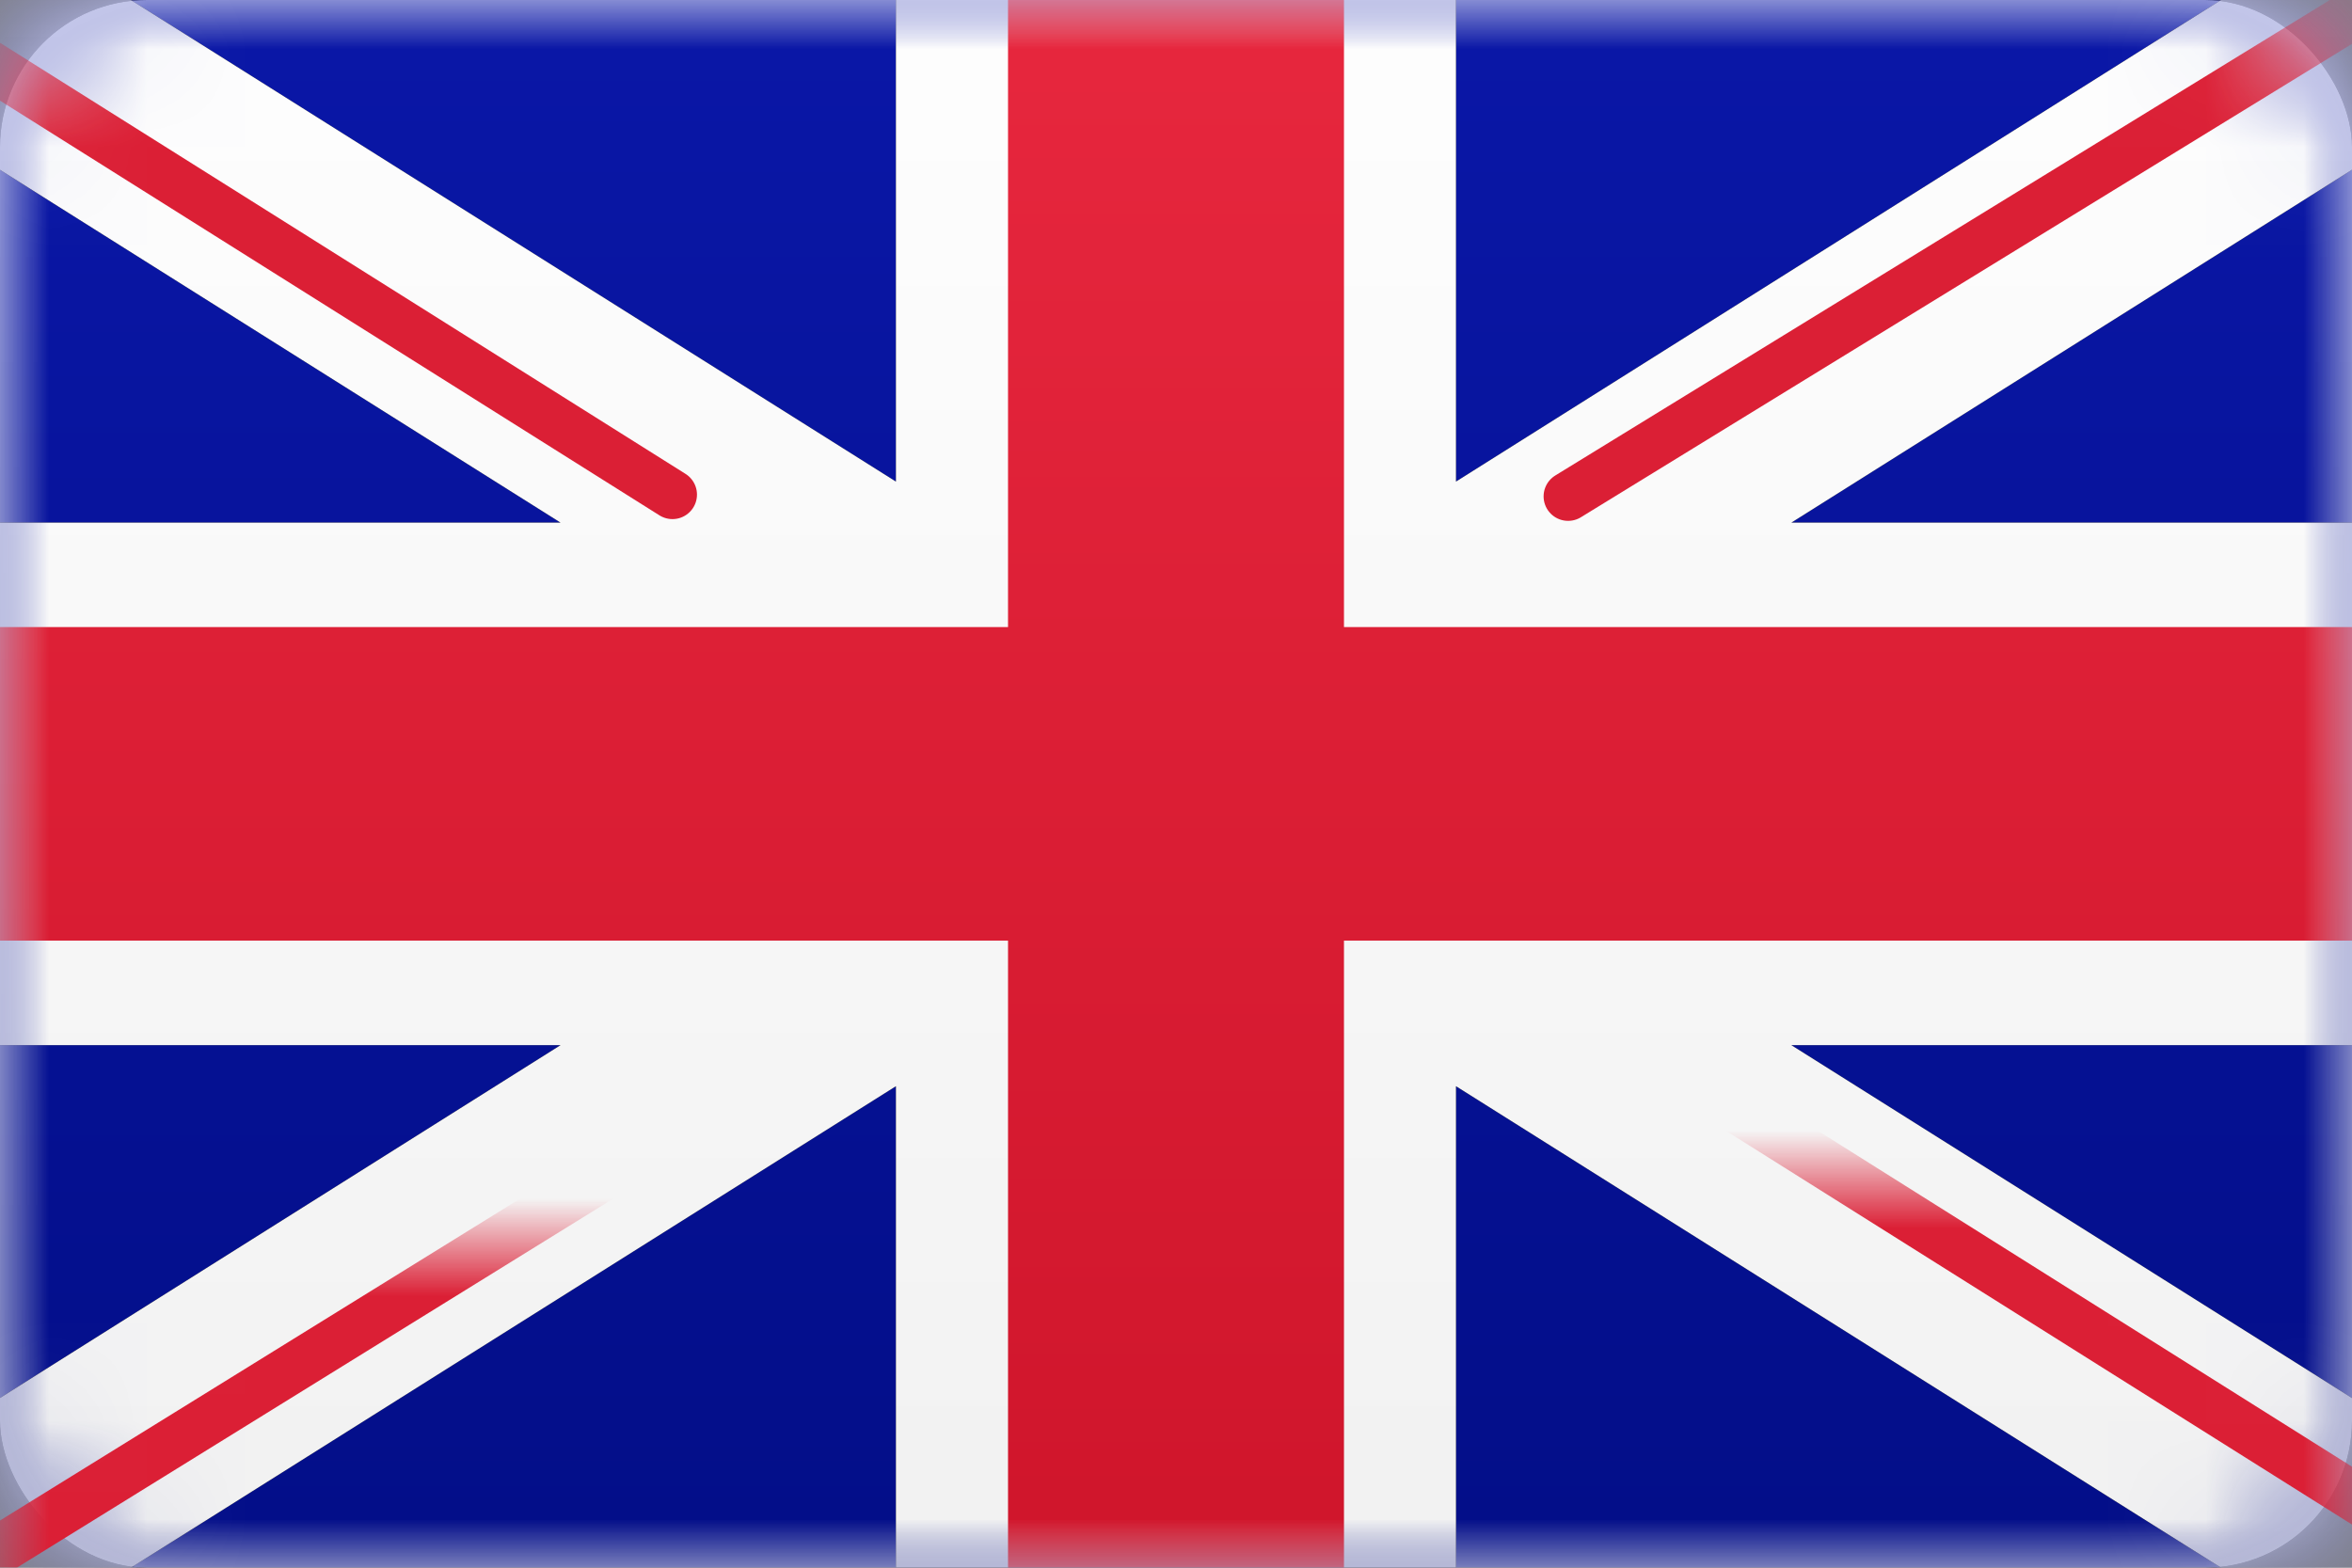
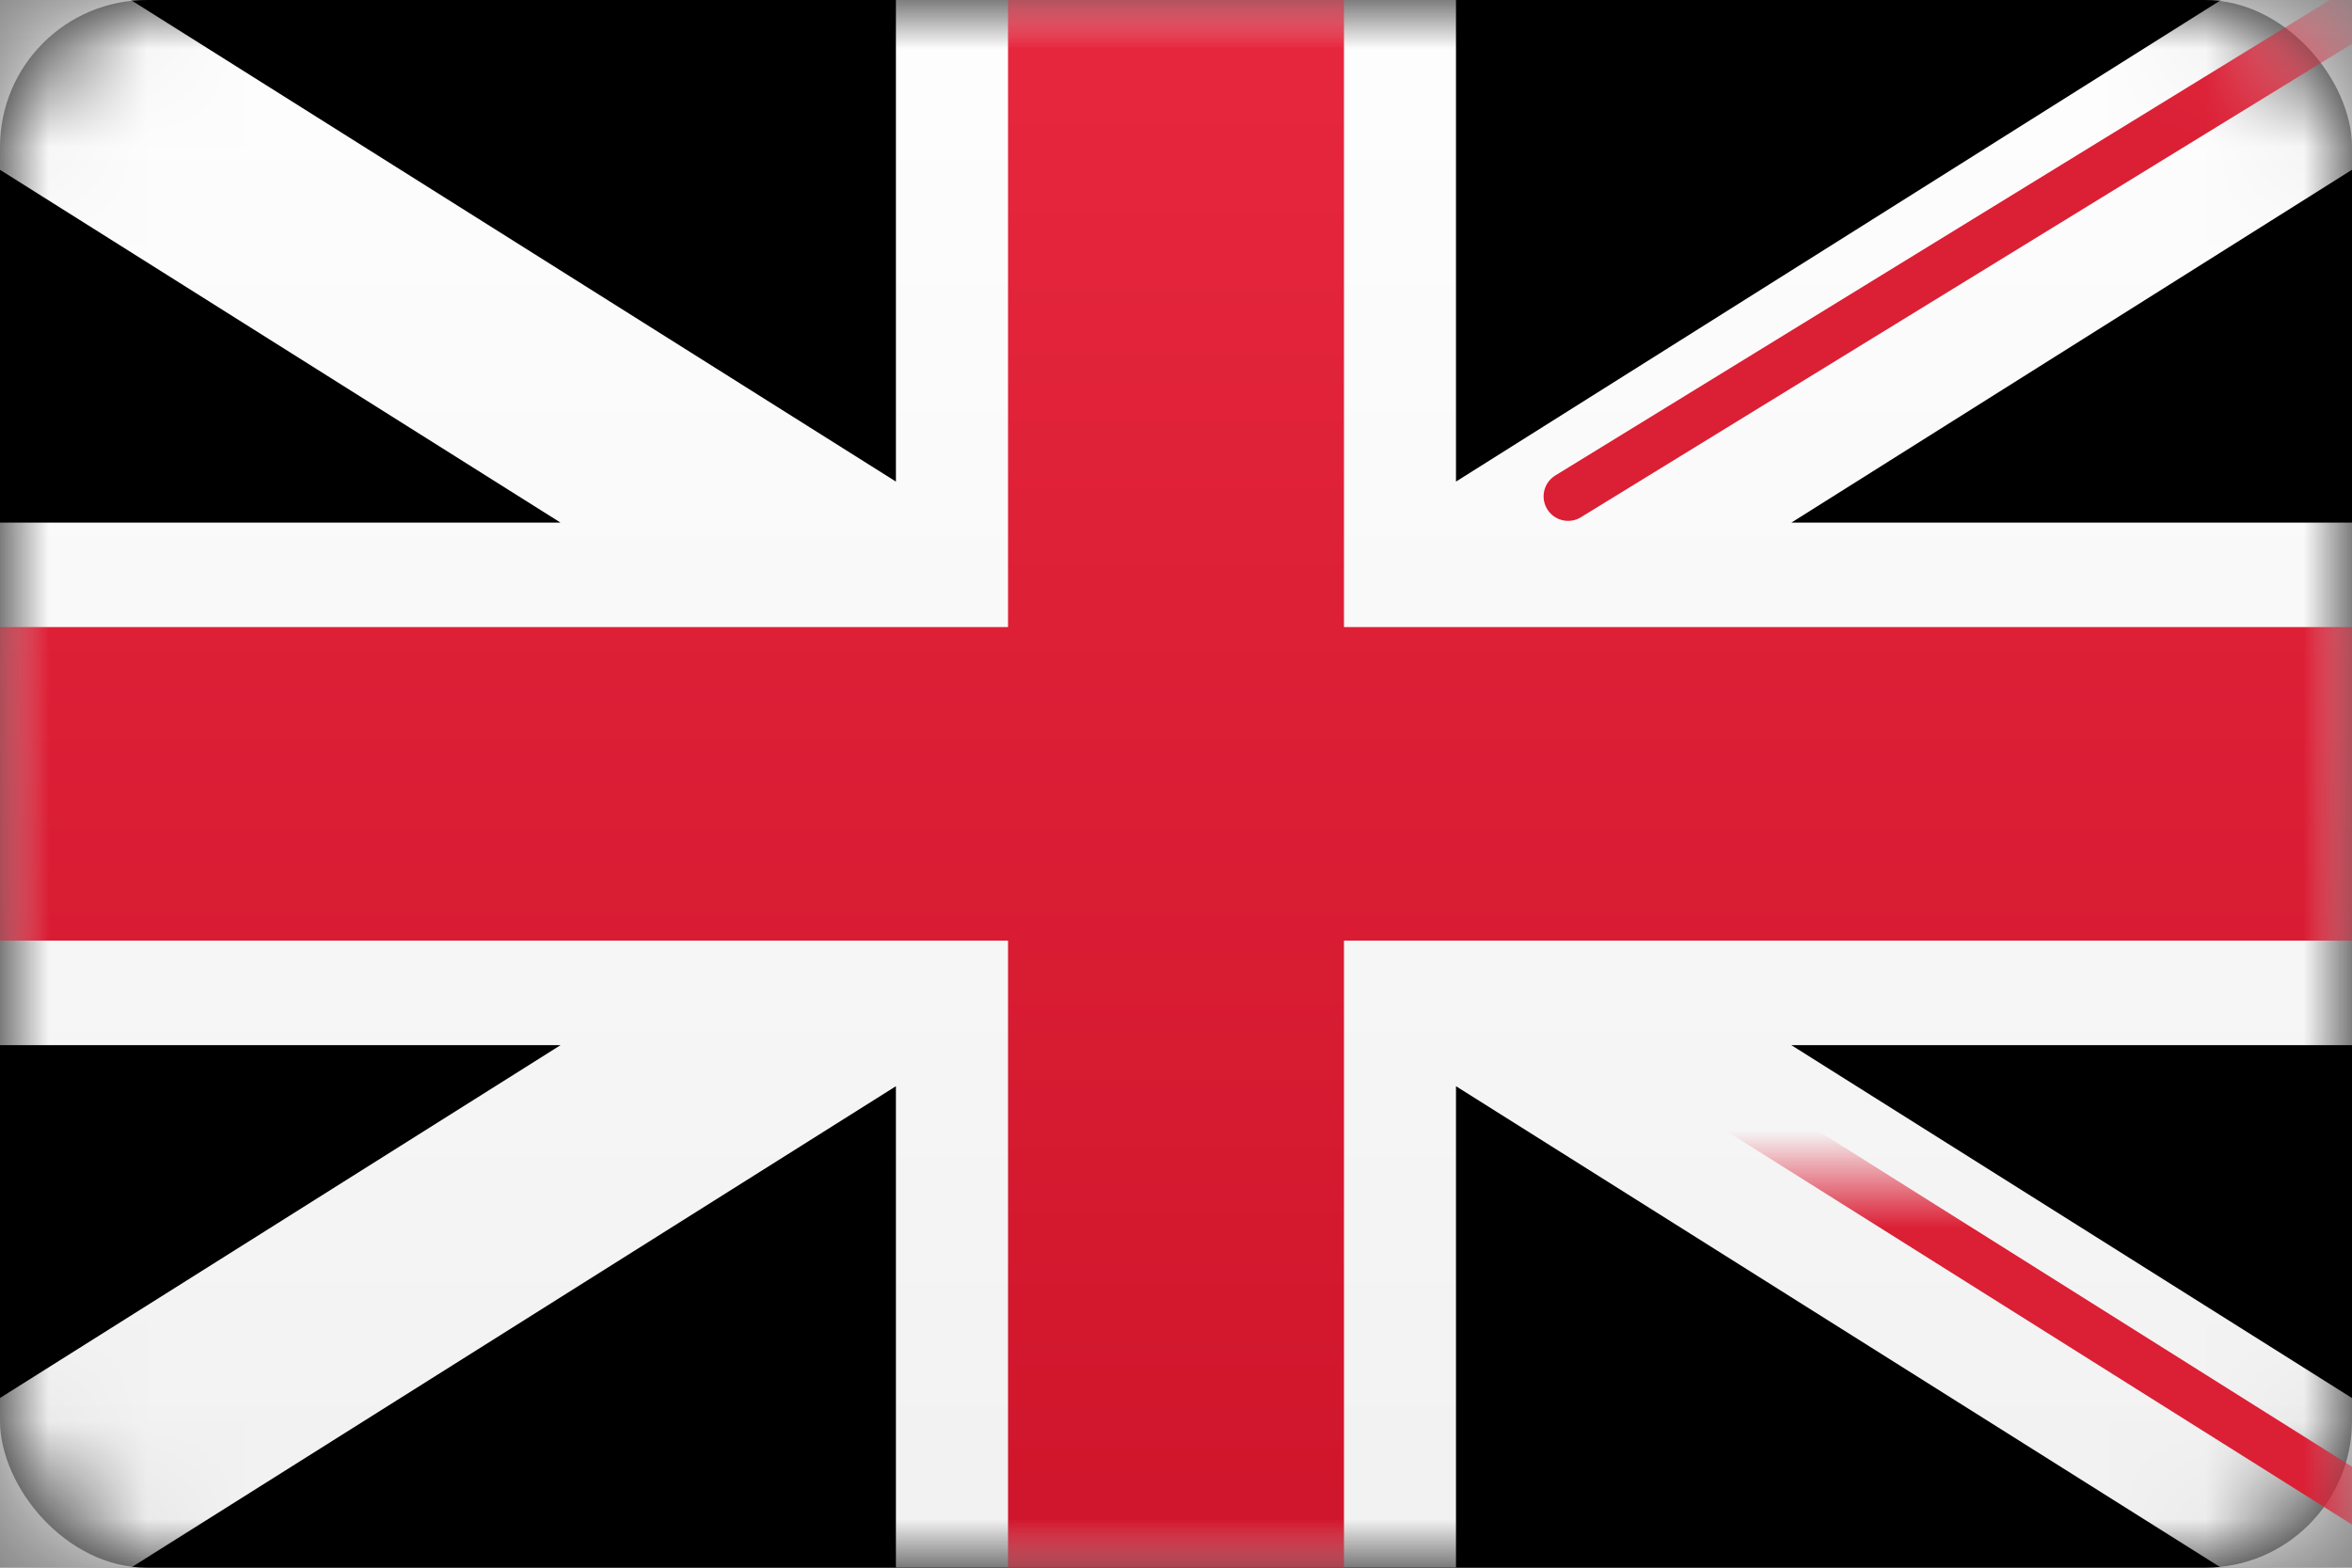
<svg xmlns="http://www.w3.org/2000/svg" xmlns:xlink="http://www.w3.org/1999/xlink" width="24px" height="16px" viewBox="0 0 24 16" version="1.1">
  <rect x="0" y="0" width="24" height="16" fill="#808080" stroke="none" />
  <title>GB</title>
  <desc>Created with Sketch.</desc>
  <defs>
    <linearGradient x1="50%" y1="0%" x2="50%" y2="100%" id="linearGradient-1">
      <stop stop-color="#FFFFFF" offset="0%" />
      <stop stop-color="#F0F0F0" offset="100%" />
    </linearGradient>
    <rect id="path-2" x="0" y="0" width="24" height="16" rx="1.5" />
    <linearGradient x1="50%" y1="0%" x2="50%" y2="100%" id="linearGradient-4">
      <stop stop-color="#0A17A7" offset="0%" />
      <stop stop-color="#030E88" offset="100%" />
    </linearGradient>
    <rect id="path-5" x="0" y="0" width="24" height="16" rx="1.5" />
    <rect id="path-7" x="0" y="0" width="24" height="16" rx="1.5" />
    <rect id="path-9" x="0" y="0" width="24" height="16" rx="1.5" />
-     <rect id="path-11" x="0" y="0" width="24" height="16" rx="1.5" />
    <rect id="path-13" x="0" y="0" width="24" height="16" rx="1.5" />
    <rect id="path-15" x="0" y="0" width="24" height="16" rx="1.5" />
    <linearGradient x1="50%" y1="0%" x2="50%" y2="100%" id="linearGradient-17">
      <stop stop-color="#E7273E" offset="0%" />
      <stop stop-color="#CF152B" offset="100%" />
    </linearGradient>
  </defs>
  <g id="---➤--Homepage" stroke="none" stroke-width="1" fill="none" fill-rule="evenodd">
    <g id="Lang" transform="translate(-1472, -96)">
      <g id="GB" transform="translate(1472, 96)">
        <g id="Mask">
          <g id="path-2-link" fill-rule="nonzero" fill="#000000">
            <rect id="path-2" x="0" y="0" width="24" height="16" rx="1.5" />
          </g>
          <g id="path-2-link" fill="url(#linearGradient-1)">
-             <rect id="path-2" x="0" y="0" width="24" height="16" rx="1.5" />
-           </g>
+             </g>
        </g>
        <g id="Mask-Copy-Clipped">
          <mask id="mask-3" fill="white">
            <use xlink:href="#path-2" />
          </mask>
          <g id="path-2" />
-           <rect id="Mask-Copy" fill="url(#linearGradient-4)" fill-rule="nonzero" mask="url(#mask-3)" x="0" y="0" width="24" height="16" />
        </g>
        <g id="Rectangle-2-Clipped">
          <mask id="mask-6" fill="white">
            <use xlink:href="#path-5" />
          </mask>
          <g id="path-2" />
          <g id="Rectangle-2" mask="url(#mask-6)">
            <g transform="translate(-2.429, -2.133)" id="path-6-link">
              <g transform="translate(-0, 0)">
                <polygon id="path-6" fill="#000000" fill-rule="nonzero" points="8.149 12.8 2.429 12.8 2.429 7.467 8.149 7.467 0.051 2.369 1.329 0.6 11.571 7.048 11.571 1.067 17.286 1.067 17.286 7.048 27.528 0.6 28.806 2.369 20.708 7.467 26.429 7.467 26.429 12.8 20.708 12.8 28.806 17.898 27.528 19.666 17.286 13.219 17.286 19.2 11.571 19.2 11.571 13.219 1.329 19.666 0.051 17.898" />
              </g>
              <g transform="translate(-0, 0)">
                <polygon id="path-6" fill="url(#linearGradient-1)" points="8.149 12.8 2.429 12.8 2.429 7.467 8.149 7.467 0.051 2.369 1.329 0.6 11.571 7.048 11.571 1.067 17.286 1.067 17.286 7.048 27.528 0.6 28.806 2.369 20.708 7.467 26.429 7.467 26.429 12.8 20.708 12.8 28.806 17.898 27.528 19.666 17.286 13.219 17.286 19.2 11.571 19.2 11.571 13.219 1.329 19.666 0.051 17.898" />
              </g>
            </g>
          </g>
        </g>
        <g id="Line-Clipped">
          <mask id="mask-8" fill="white">
            <use xlink:href="#path-7" />
          </mask>
          <g id="path-2" />
          <path d="M16.001,5.066 L26.857,-1.6" id="Line" stroke="#DB1F35" stroke-width="0.5" stroke-linecap="round" mask="url(#mask-8)" />
        </g>
        <g id="Line-Copy-2-Clipped">
          <mask id="mask-10" fill="white">
            <use xlink:href="#path-9" />
          </mask>
          <g id="path-2" />
          <path d="M17.154,17.08 L26.886,10.958" id="Line-Copy-2" stroke="#DB1F35" stroke-width="0.5" stroke-linecap="round" mask="url(#mask-10)" transform="translate(22.02, 14.019) scale(-1, 1) rotate(-180) translate(-22.02, -14.019) " />
        </g>
        <g id="Line-Copy-Clipped">
          <mask id="mask-12" fill="white">
            <use xlink:href="#path-11" />
          </mask>
          <g id="path-2" />
          <path d="M6.862,5.048 L-3.289,-1.337" id="Line-Copy" stroke="#DB1F35" stroke-width="0.5" stroke-linecap="round" mask="url(#mask-12)" />
        </g>
        <g id="Line-Copy-3-Clipped">
          <mask id="mask-14" fill="white">
            <use xlink:href="#path-13" />
          </mask>
          <g id="path-2" />
-           <path d="M7.963,17.848 L-3.289,10.884" id="Line-Copy-3" stroke="#DB1F35" stroke-width="0.5" stroke-linecap="round" mask="url(#mask-14)" transform="translate(2.337, 14.366) scale(-1, 1) rotate(-180) translate(-2.337, -14.366) " />
        </g>
        <g id="Rectangle-2-Copy-3-Clipped">
          <mask id="mask-16" fill="white">
            <use xlink:href="#path-15" />
          </mask>
          <g id="path-2" />
          <polygon id="Rectangle-2-Copy-3" fill="url(#linearGradient-17)" fill-rule="nonzero" mask="url(#mask-16)" points="0 9.6 10.286 9.6 10.286 16 13.714 16 13.714 9.6 24 9.6 24 6.4 13.714 6.4 13.714 0 10.286 0 10.286 6.4 0 6.4" />
        </g>
      </g>
    </g>
  </g>
</svg>